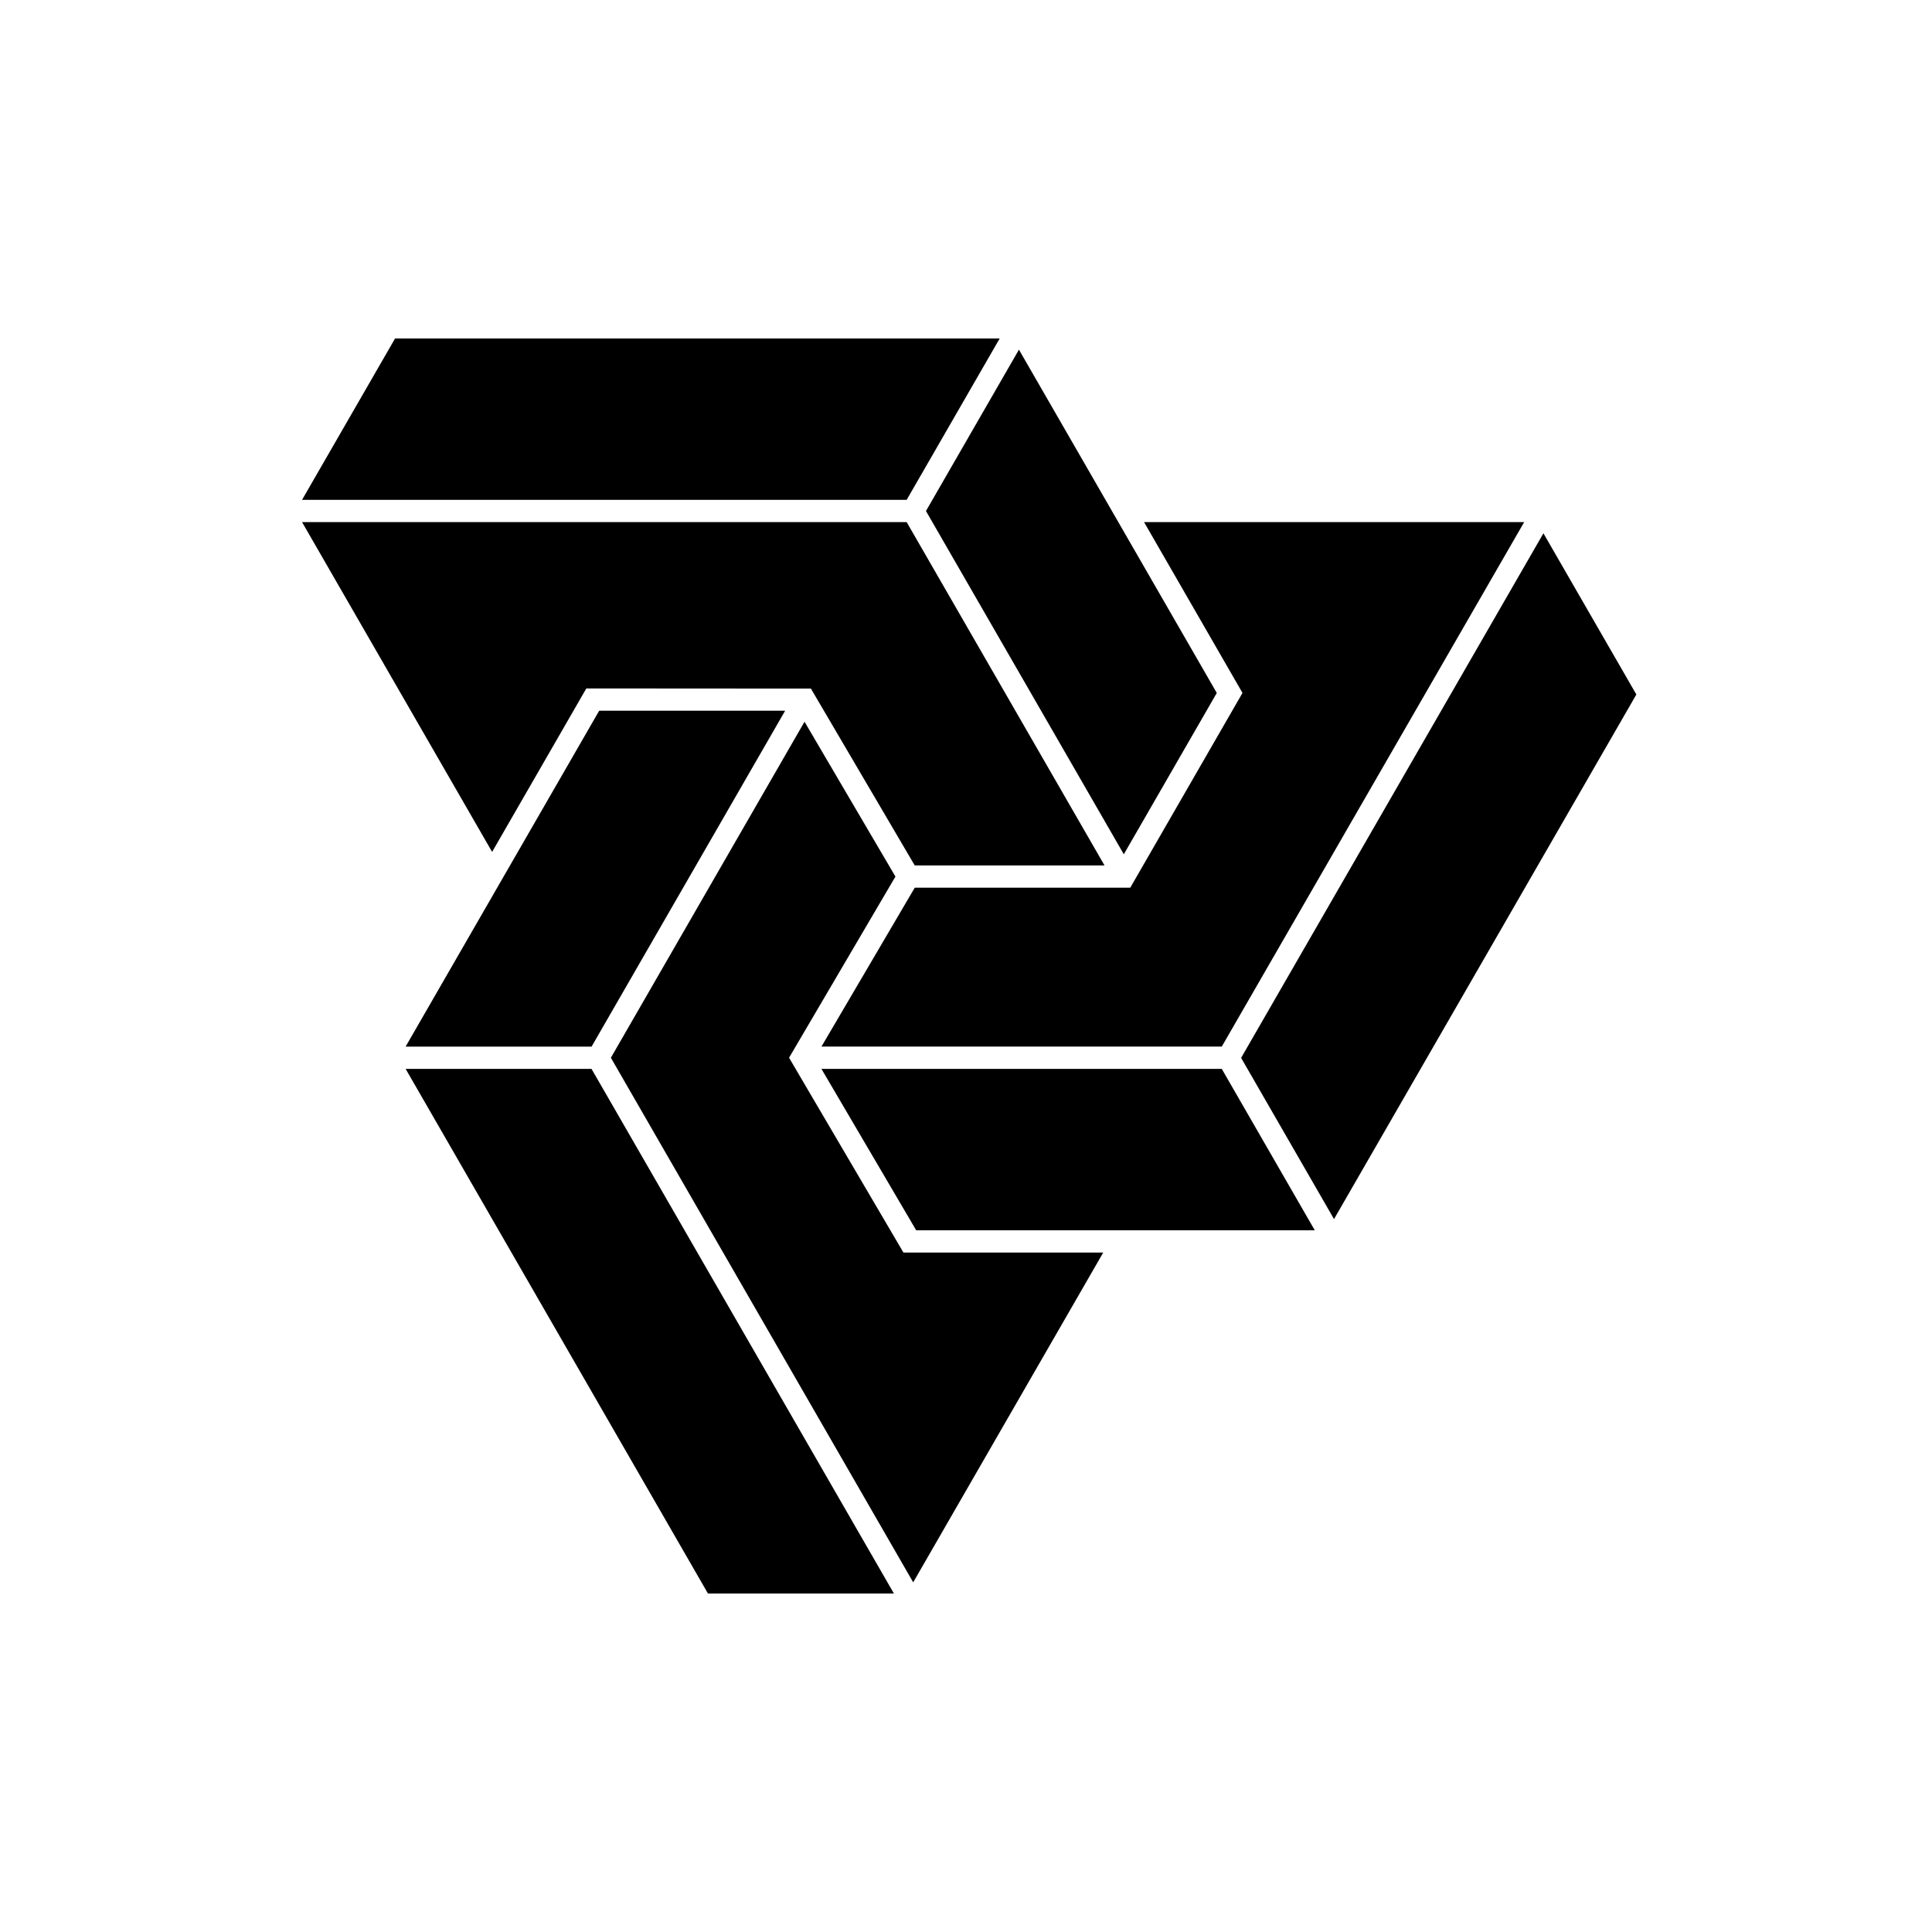
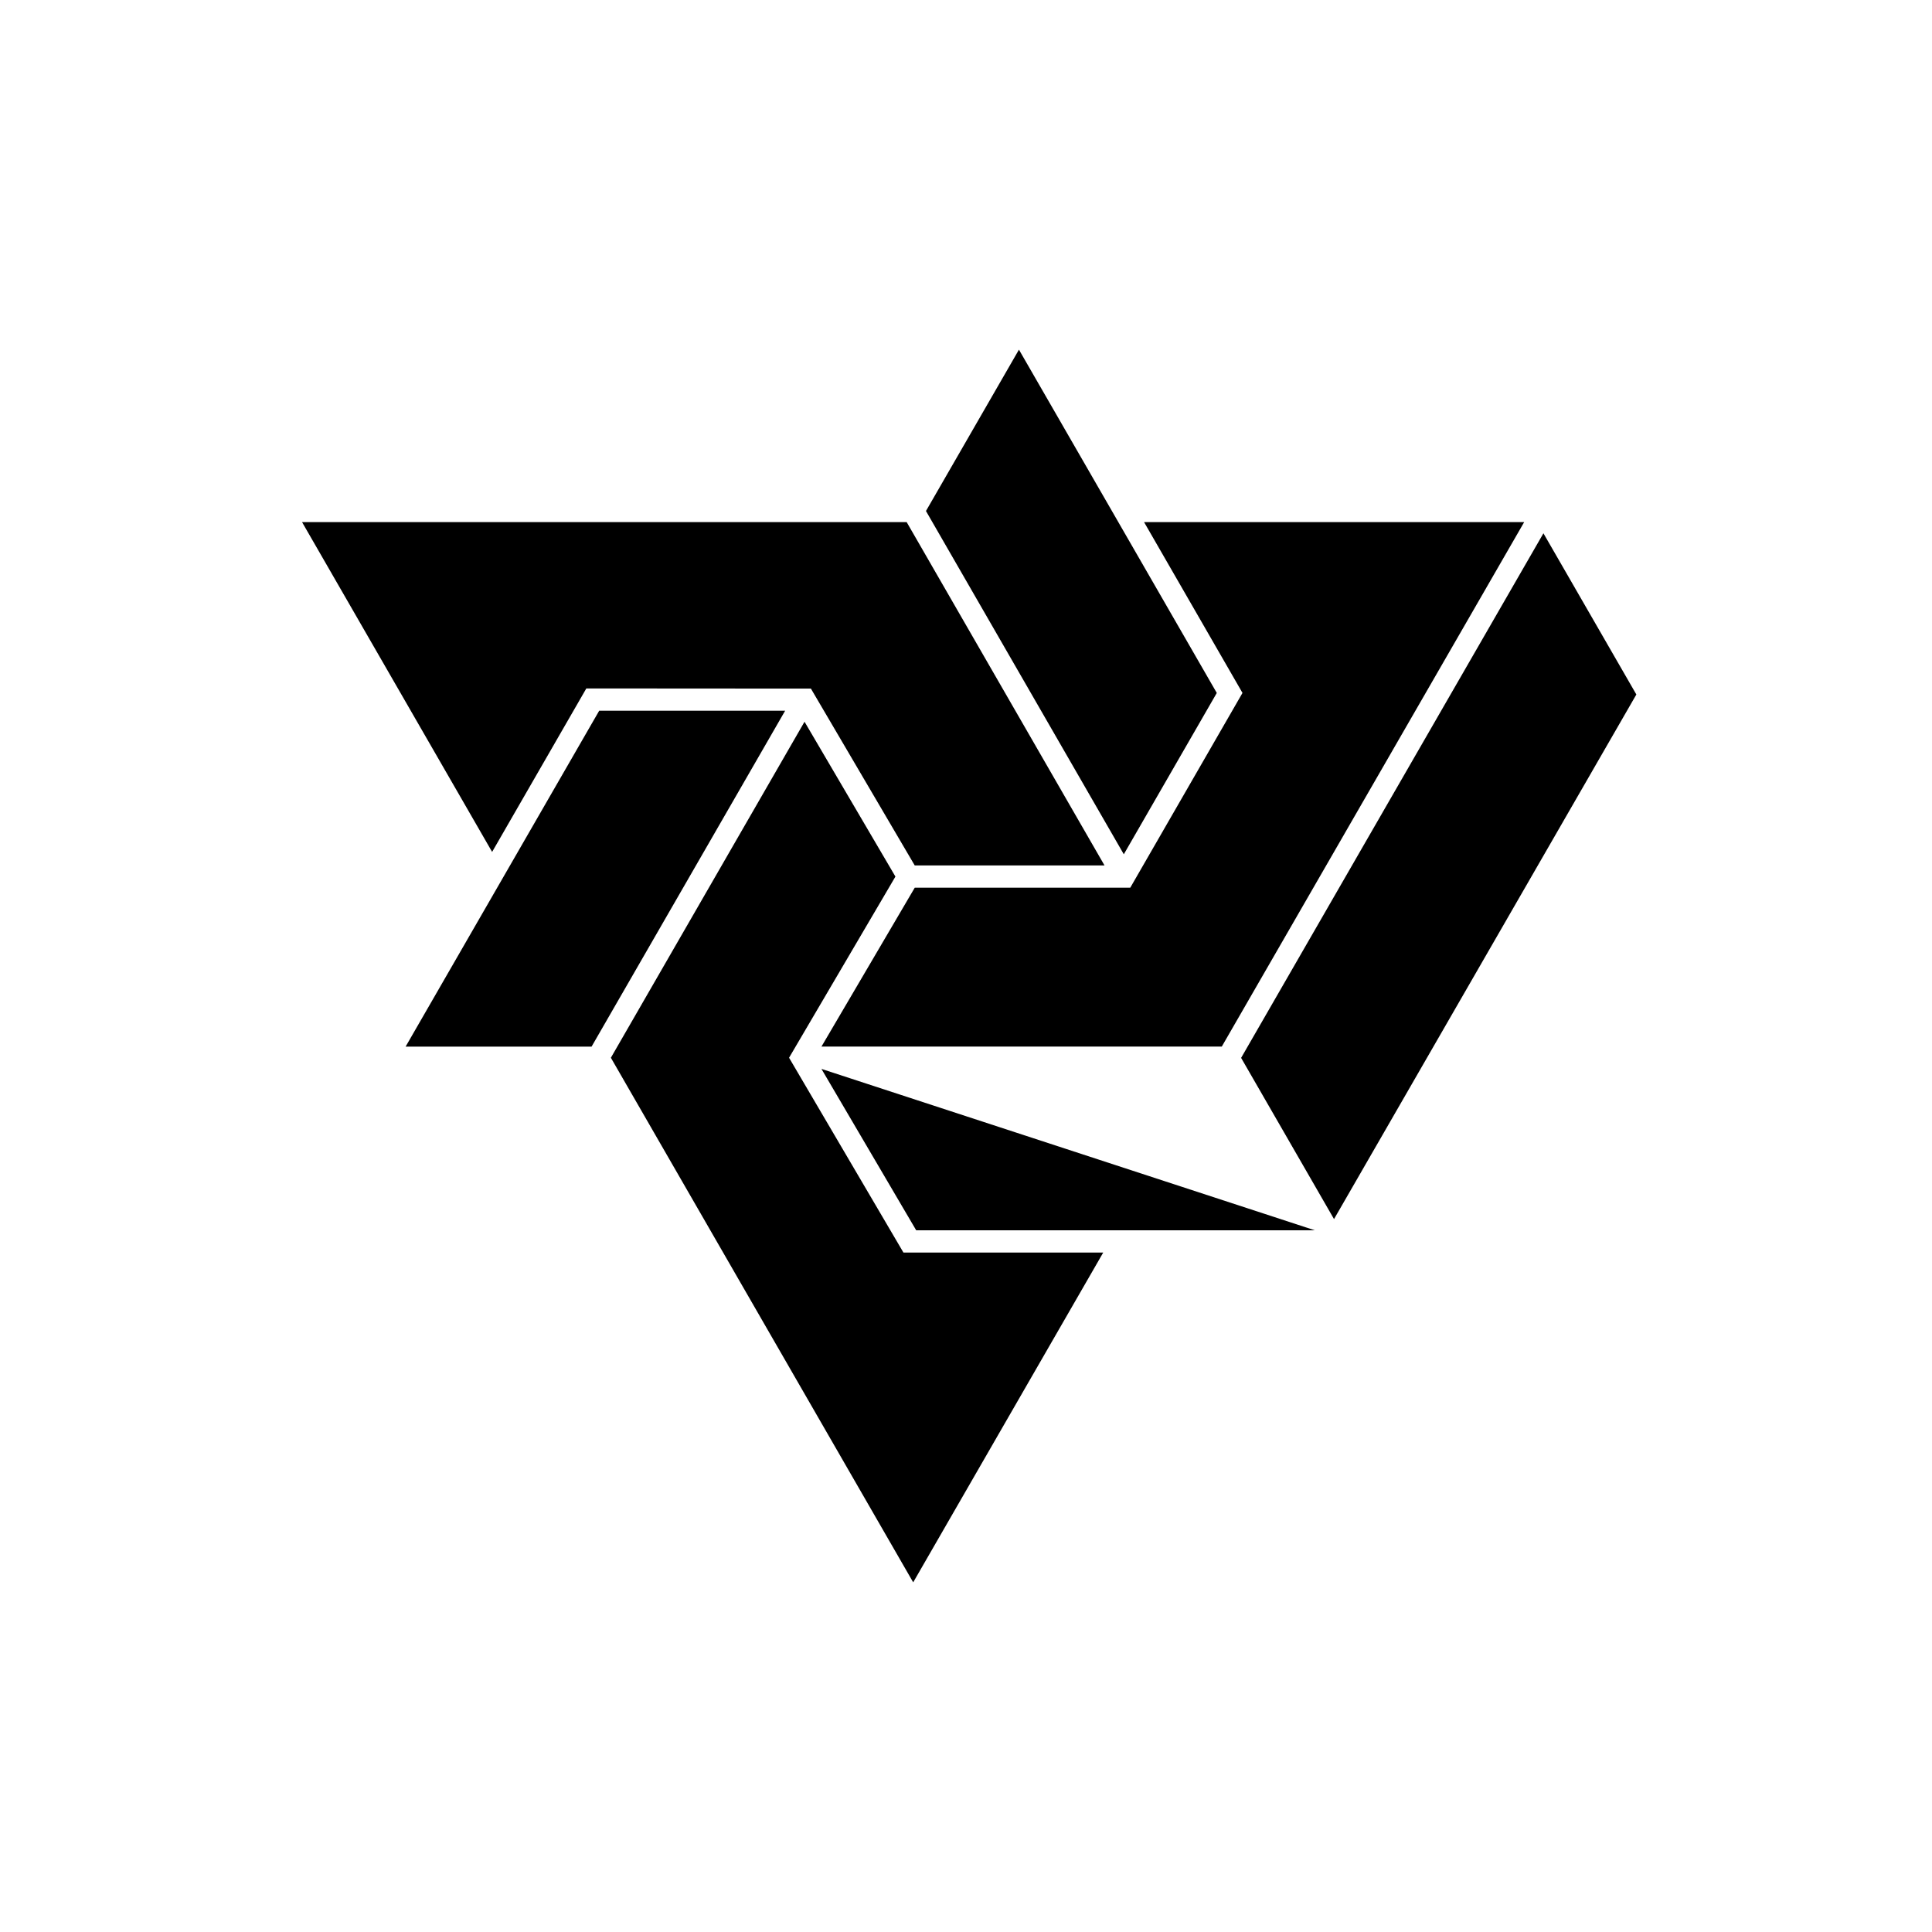
<svg xmlns="http://www.w3.org/2000/svg" fill="#000000" width="800px" height="800px" version="1.1" viewBox="144 144 512 512">
  <g>
    <path d="m302.79 332.35-51.297 89.012h49.281l51.297-89.012z" />
    <path d="m466.46 327.64-29.488-51.172-22.941-39.805-24.641 42.758 52.43 90.973z" />
    <path d="m384.28 282.37h-160.23l50.367 87.398 24.965-43.324 59.516 0.039 27.516 46.867h50.297z" />
-     <path d="m384.28 276.46 24.648-42.762h-160.23l-24.648 42.762z" />
    <path d="m353.11 424.31 28.188-48.008-24.09-41.035-51.32 89.047 80.117 139.02 50.363-87.398h-52.949z" />
-     <path d="m251.5 427.27 80.117 139.03h49.281l-80.137-139.03z" />
-     <path d="m361.69 427.27 25.109 42.766h105.63l-24.645-42.766z" />
+     <path d="m361.69 427.27 25.109 42.766h105.63z" />
    <path d="m497.53 467.07 80.121-139.02-24.625-42.723-80.117 139.02z" />
    <path d="m443.53 379.25h-57.113l-24.723 42.109h106.09l80.137-138.99h-100.73l26.082 45.266z" />
  </g>
</svg>